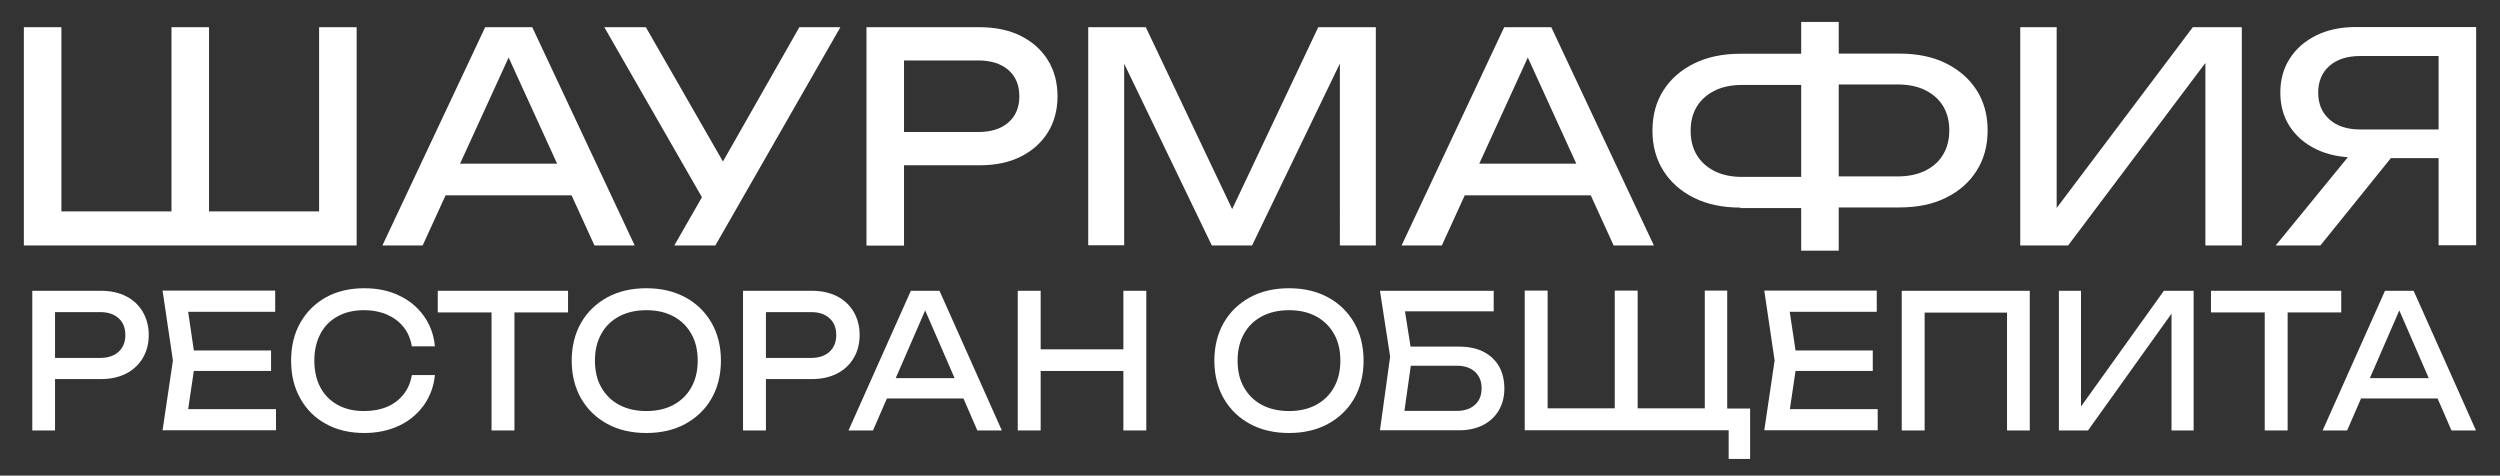
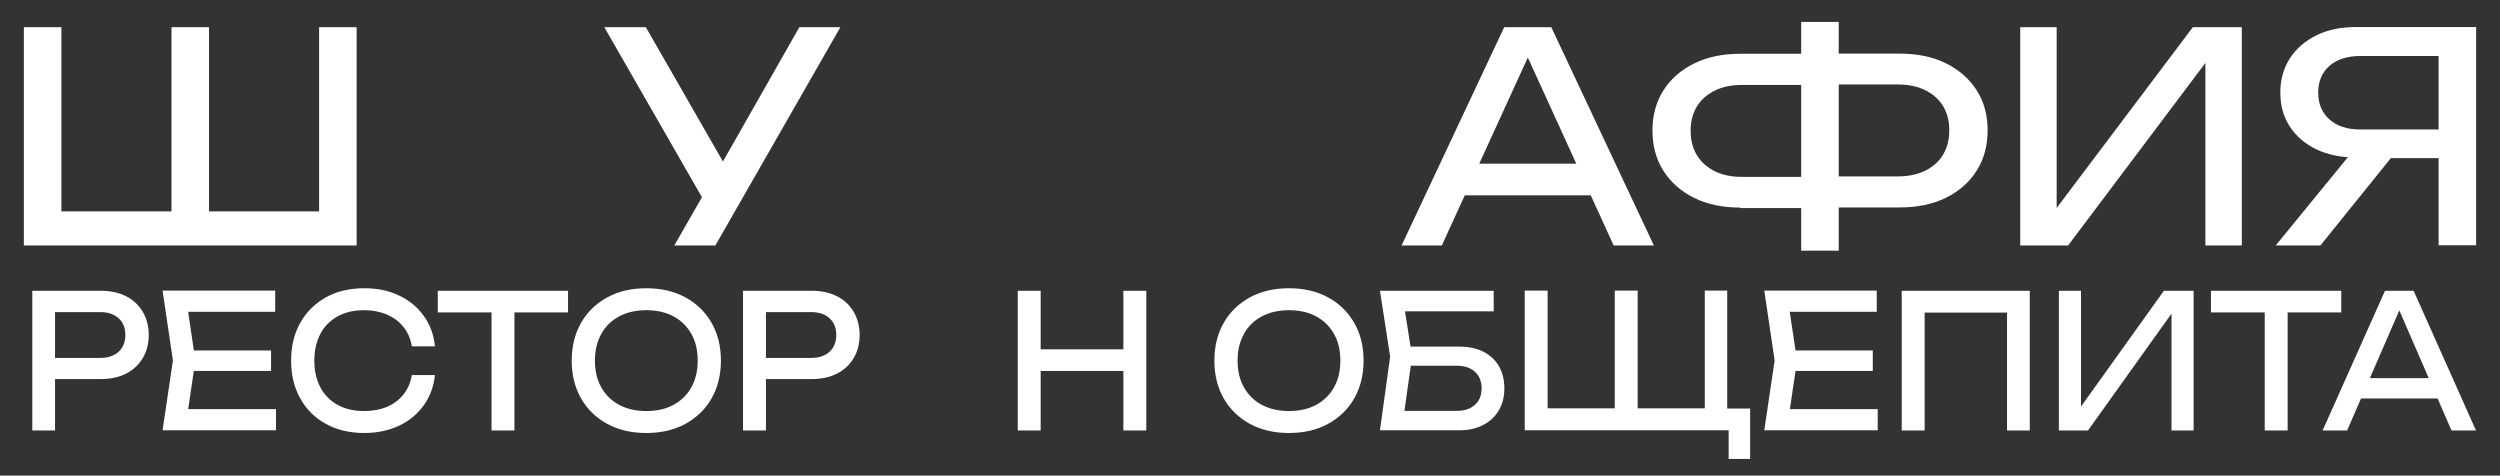
<svg xmlns="http://www.w3.org/2000/svg" version="1.1" id="Слой_1" x="0px" y="0px" viewBox="0 0 1571.6 299" style="enable-background:new 0 0 1571.6 299;" xml:space="preserve">
  <rect x="0" y="0" width="1571.6" height="299" fill="#333333" stroke="none" />
  <style type="text/css"> .st0{enable-background:new ;} .st1{fill:#FFFFFF;} </style>
  <g class="st0">
    <path class="st1" d="M211.3,132.9l-10.7,11V17.1h23.6v137.2H15V17.1h23.6v126.8l-10.7-11h86.5l-6.6,11V17.1h23.6v126.8l-7.7-11 H211.3z" />
-     <path class="st1" d="M334.6,17.1L399,154.3h-25.3L315.2,26.2h9.1l-58.6,128.1h-25.3L305,17.1H334.6z M272.2,122.8v-19.9h93.8v19.9 H272.2z" />
    <path class="st1" d="M446.5,133.1l-66.6-116H406l56.2,97.9L446.5,133.1z M423.9,154.3l22-38.4h0.4l56.2-98.8h25.8l-78.6,137.2 H423.9z" />
-     <path class="st1" d="M615.7,17.1c10,0,18.7,1.8,26.1,5.5c7.3,3.7,13,8.8,17,15.3c4,6.5,6,14.1,6,22.6c0,8.5-2,16.1-6,22.6 c-4,6.5-9.7,11.6-17,15.3c-7.3,3.7-16,5.5-26.1,5.5h-60.4V83h59.5c8.1,0,14.5-2,19.1-6c4.6-4,6.9-9.5,6.9-16.5S638.5,48,633.9,44 c-4.6-4-11-6-19.1-6h-57.1l10.6-12.1v128.5h-23.6V17.1H615.7z" />
-     <path class="st1" d="M864.9,17.1v137.2h-22.6V24.4l7.3,0.4l-62.5,129.5h-25.3L699.4,24.9l7.3-0.4v129.7h-22.6V17.1h36.2l60.2,126.8 h-11.8l60-126.8H864.9z" />
    <path class="st1" d="M975.2,17.1l64.5,137.2h-25.3L955.9,26.2h9.1l-58.6,128.1h-25.3l64.5-137.2H975.2z M912.9,122.8v-19.9h93.8 v19.9H912.9z" />
    <path class="st1" d="M1094.1,130.5c-11.1,0-20.8-2-29.1-6.1c-8.3-4.1-14.7-9.8-19.3-17c-4.6-7.3-6.9-15.7-6.9-25.3 c0-9.6,2.3-18.1,6.9-25.3c4.6-7.2,11-12.8,19.3-16.9c8.3-4.1,18-6.1,29.1-6.1h47.6v19.6H1095c-6.6,0-12.3,1.2-17.1,3.6 s-8.6,5.7-11.2,10c-2.6,4.3-3.9,9.3-3.9,15.2c0,5.9,1.3,11,3.9,15.3c2.6,4.3,6.4,7.7,11.2,10.1c4.8,2.4,10.5,3.6,17.1,3.6h46.9 v19.6H1094.1z M1132.3,157.6V13.8h23.6v143.8H1132.3z M1146.1,130.5v-19.6h46.9c6.7,0,12.4-1.2,17.3-3.6c4.8-2.4,8.6-5.7,11.2-10.1 c2.6-4.3,3.9-9.4,3.9-15.3c0-5.9-1.3-10.9-3.9-15.2c-2.6-4.3-6.4-7.6-11.2-10c-4.8-2.4-10.6-3.6-17.3-3.6h-46.7V33.7h47.8 c11.2,0,21,2,29.2,6.1c8.2,4.1,14.7,9.7,19.3,16.9c4.6,7.2,6.9,15.6,6.9,25.3c0,9.6-2.3,18.1-6.9,25.3c-4.6,7.3-11,12.9-19.3,17 c-8.2,4.1-18,6.1-29.2,6.1H1146.1z" />
    <path class="st1" d="M1270,154.3V17.1h22.9V143l-8.1-1.5l93.7-124.4h30.8v137.2h-22.9v-127l8.1,1.5l-94.4,125.5H1270z" />
    <path class="st1" d="M1510.5,90.1l-51.8,64.2h-28.1l52.5-64.2H1510.5z M1540.3,81.5v17.9h-59.1l-0.2-0.4c-9.4,0-17.7-1.7-24.8-5.1 c-7.1-3.4-12.7-8.2-16.7-14.3c-4-6.1-6-13.2-6-21.4c0-8.2,2-15.3,6-21.5c4-6.2,9.6-11,16.7-14.5c7.1-3.5,15.4-5.2,24.8-5.2h75.6 v137.2h-23.6V24.4l10.6,10.8h-59.8c-8.2,0-14.7,2.1-19.4,6.2c-4.7,4.1-7.1,9.8-7.1,16.8c0,7.1,2.4,12.7,7.1,16.9 c4.7,4.2,11.2,6.3,19.4,6.3H1540.3z" />
  </g>
  <g class="st0">
    <path class="st1" d="M63.5,182.8c6.1,0,11.4,1.2,15.9,3.5c4.5,2.3,7.9,5.6,10.4,9.8c2.4,4.2,3.7,9,3.7,14.4 c0,5.5-1.2,10.3-3.7,14.5c-2.4,4.2-5.9,7.4-10.4,9.8c-4.5,2.3-9.8,3.5-15.9,3.5H26.8V225H63c4.9,0,8.8-1.3,11.6-3.9 c2.8-2.6,4.2-6.1,4.2-10.5c0-4.4-1.4-8-4.2-10.5c-2.8-2.6-6.7-3.9-11.6-3.9H28.2l6.4-7.7v82.1H20.3v-87.8H63.5z" />
    <path class="st1" d="M122.8,226.7l-5.8,39.2l-6.9-8.7h63.4v13.3h-71.3l6.5-43.9l-6.5-43.9H173v13.3h-62.9l6.9-8.7L122.8,226.7z M170.4,220.3v12.9h-57.1v-12.9H170.4z" />
    <path class="st1" d="M273.4,235.8c-0.7,7.2-3.1,13.5-7,19c-4,5.5-9.1,9.8-15.5,12.8c-6.4,3-13.7,4.6-21.9,4.6 c-9.2,0-17.2-1.9-24.1-5.7c-6.9-3.8-12.3-9.1-16.1-16c-3.9-6.8-5.8-14.8-5.8-23.8c0-9,1.9-17,5.8-23.8c3.8-6.8,9.2-12.1,16.1-16 c6.9-3.8,14.9-5.7,24.1-5.7c8.2,0,15.5,1.5,21.9,4.6c6.4,3,11.6,7.3,15.5,12.8c4,5.5,6.3,11.8,7,19.1h-14.5 c-0.8-4.7-2.5-8.7-5.2-12.1c-2.7-3.4-6.1-5.9-10.3-7.8c-4.2-1.8-9.1-2.8-14.6-2.8c-6.4,0-11.9,1.3-16.6,3.9 c-4.7,2.6-8.3,6.2-10.8,11c-2.5,4.8-3.8,10.4-3.8,16.8c0,6.5,1.3,12.1,3.8,16.8c2.5,4.8,6.2,8.4,10.8,11c4.7,2.6,10.2,3.9,16.6,3.9 c5.5,0,10.4-0.9,14.6-2.7c4.2-1.8,7.6-4.4,10.3-7.8c2.7-3.4,4.4-7.4,5.2-12.1H273.4z" />
    <path class="st1" d="M275.2,182.8h81.9v13.6h-81.9V182.8z M309,190h14.4v80.6H309V190z" />
    <path class="st1" d="M406.3,272.2c-9.3,0-17.5-1.9-24.5-5.7c-7-3.8-12.5-9.1-16.5-16c-3.9-6.8-5.9-14.8-5.9-23.8c0-9,2-17,5.9-23.8 c3.9-6.8,9.4-12.1,16.5-16c7-3.8,15.2-5.7,24.5-5.7c9.3,0,17.5,1.9,24.5,5.7c7,3.8,12.5,9.1,16.5,16c3.9,6.8,5.9,14.8,5.9,23.8 c0,9-2,17-5.9,23.8c-3.9,6.8-9.4,12.1-16.5,16C423.8,270.3,415.6,272.2,406.3,272.2z M406.3,258.4c6.6,0,12.3-1.3,17.1-3.9 c4.8-2.6,8.5-6.2,11.2-11c2.7-4.8,4-10.4,4-16.8c0-6.5-1.3-12.1-4-16.8c-2.7-4.8-6.4-8.4-11.2-11c-4.8-2.6-10.5-3.9-17.1-3.9 c-6.5,0-12.2,1.3-17.1,3.9c-4.8,2.6-8.6,6.2-11.2,11c-2.7,4.8-4,10.4-4,16.8c0,6.5,1.3,12.1,4,16.8c2.7,4.8,6.4,8.4,11.2,11 C394.1,257.1,399.8,258.4,406.3,258.4z" />
    <path class="st1" d="M510.4,182.8c6.1,0,11.4,1.2,15.9,3.5c4.5,2.3,7.9,5.6,10.4,9.8c2.4,4.2,3.7,9,3.7,14.4 c0,5.5-1.2,10.3-3.7,14.5c-2.4,4.2-5.9,7.4-10.4,9.8c-4.5,2.3-9.8,3.5-15.9,3.5h-36.7V225h36.2c4.9,0,8.8-1.3,11.6-3.9 c2.8-2.6,4.2-6.1,4.2-10.5c0-4.4-1.4-8-4.2-10.5c-2.8-2.6-6.7-3.9-11.6-3.9h-34.8l6.4-7.7v82.1h-14.4v-87.8H510.4z" />
-     <path class="st1" d="M590.6,182.8l39.2,87.8h-15.4l-35.6-81.9h5.6l-35.6,81.9h-15.4l39.2-87.8H590.6z M552.7,250.5v-12.8h57.1v12.8 H552.7z" />
    <path class="st1" d="M639.8,182.8h14.4v87.8h-14.4V182.8z M647.5,219.6h65.6v13.6h-65.6V219.6z M706.2,182.8h14.4v87.8h-14.4V182.8 z" />
    <path class="st1" d="M810.3,272.2c-9.3,0-17.5-1.9-24.5-5.7c-7-3.8-12.5-9.1-16.5-16c-3.9-6.8-5.9-14.8-5.9-23.8c0-9,2-17,5.9-23.8 c3.9-6.8,9.4-12.1,16.5-16c7-3.8,15.2-5.7,24.5-5.7c9.3,0,17.5,1.9,24.5,5.7c7,3.8,12.5,9.1,16.5,16c3.9,6.8,5.9,14.8,5.9,23.8 c0,9-2,17-5.9,23.8c-3.9,6.8-9.4,12.1-16.5,16C827.8,270.3,819.6,272.2,810.3,272.2z M810.3,258.4c6.6,0,12.3-1.3,17.1-3.9 c4.8-2.6,8.5-6.2,11.2-11c2.7-4.8,4-10.4,4-16.8c0-6.5-1.3-12.1-4-16.8c-2.7-4.8-6.4-8.4-11.2-11c-4.8-2.6-10.5-3.9-17.1-3.9 c-6.5,0-12.2,1.3-17.1,3.9c-4.8,2.6-8.6,6.2-11.2,11c-2.7,4.8-4,10.4-4,16.8c0,6.5,1.3,12.1,4,16.8c2.7,4.8,6.4,8.4,11.2,11 C798.1,257.1,803.8,258.4,810.3,258.4z" />
    <path class="st1" d="M879.1,217.9h38.1c6.1,0,11.3,1.1,15.5,3.3s7.5,5.3,9.7,9.2c2.2,3.9,3.3,8.6,3.3,13.9c0,5.2-1.2,9.8-3.5,13.7 c-2.3,3.9-5.6,7-9.9,9.2c-4.3,2.2-9.3,3.3-15.1,3.3h-49.7l6.4-46.3l-6.4-41.4H939v12.9h-62.4l5.4-7.8l5.7,36.2l-5.9,41.9l-5.6-7.7 h39.7c4.7,0,8.5-1.3,11.3-3.8c2.8-2.5,4.2-6,4.2-10.4c0-4.4-1.4-7.8-4.2-10.4c-2.8-2.5-6.6-3.8-11.3-3.8h-36.7V217.9z" />
    <path class="st1" d="M1085.8,182.8v78.7l-5.4-4.7h19.8v31.7h-13.5v-19.5l6.5,1.5H958.5v-87.8h14.4v78.7l-5.4-4.7h53l-5.4,4.7v-78.7 h14.4v78.7l-5.4-4.7h53l-5.4,4.7v-78.7H1085.8z" />
    <path class="st1" d="M1129.7,226.7l-5.8,39.2l-6.9-8.7h63.4v13.3h-71.3l6.5-43.9l-6.5-43.9h70.7v13.3h-62.9l6.9-8.7L1129.7,226.7z M1177.3,220.3v12.9h-57.1v-12.9H1177.3z" />
    <path class="st1" d="M1276,182.8v87.8h-14.3v-81.1l6.5,7h-64.8l6.5-7v81.1h-14.4v-87.8H1276z" />
    <path class="st1" d="M1294.3,270.6v-87.8h13.9v80.5l-4.9-0.9l57-79.6h18.7v87.8h-13.9v-81.2l4.9,0.9l-57.4,80.3H1294.3z" />
    <path class="st1" d="M1389.9,182.8h81.9v13.6h-81.9V182.8z M1423.7,190h14.4v80.6h-14.4V190z" />
    <path class="st1" d="M1517.3,182.8l39.2,87.8h-15.4l-35.6-81.9h5.6l-35.6,81.9h-15.4l39.2-87.8H1517.3z M1479.4,250.5v-12.8h57.1 v12.8H1479.4z" />
  </g>
</svg>